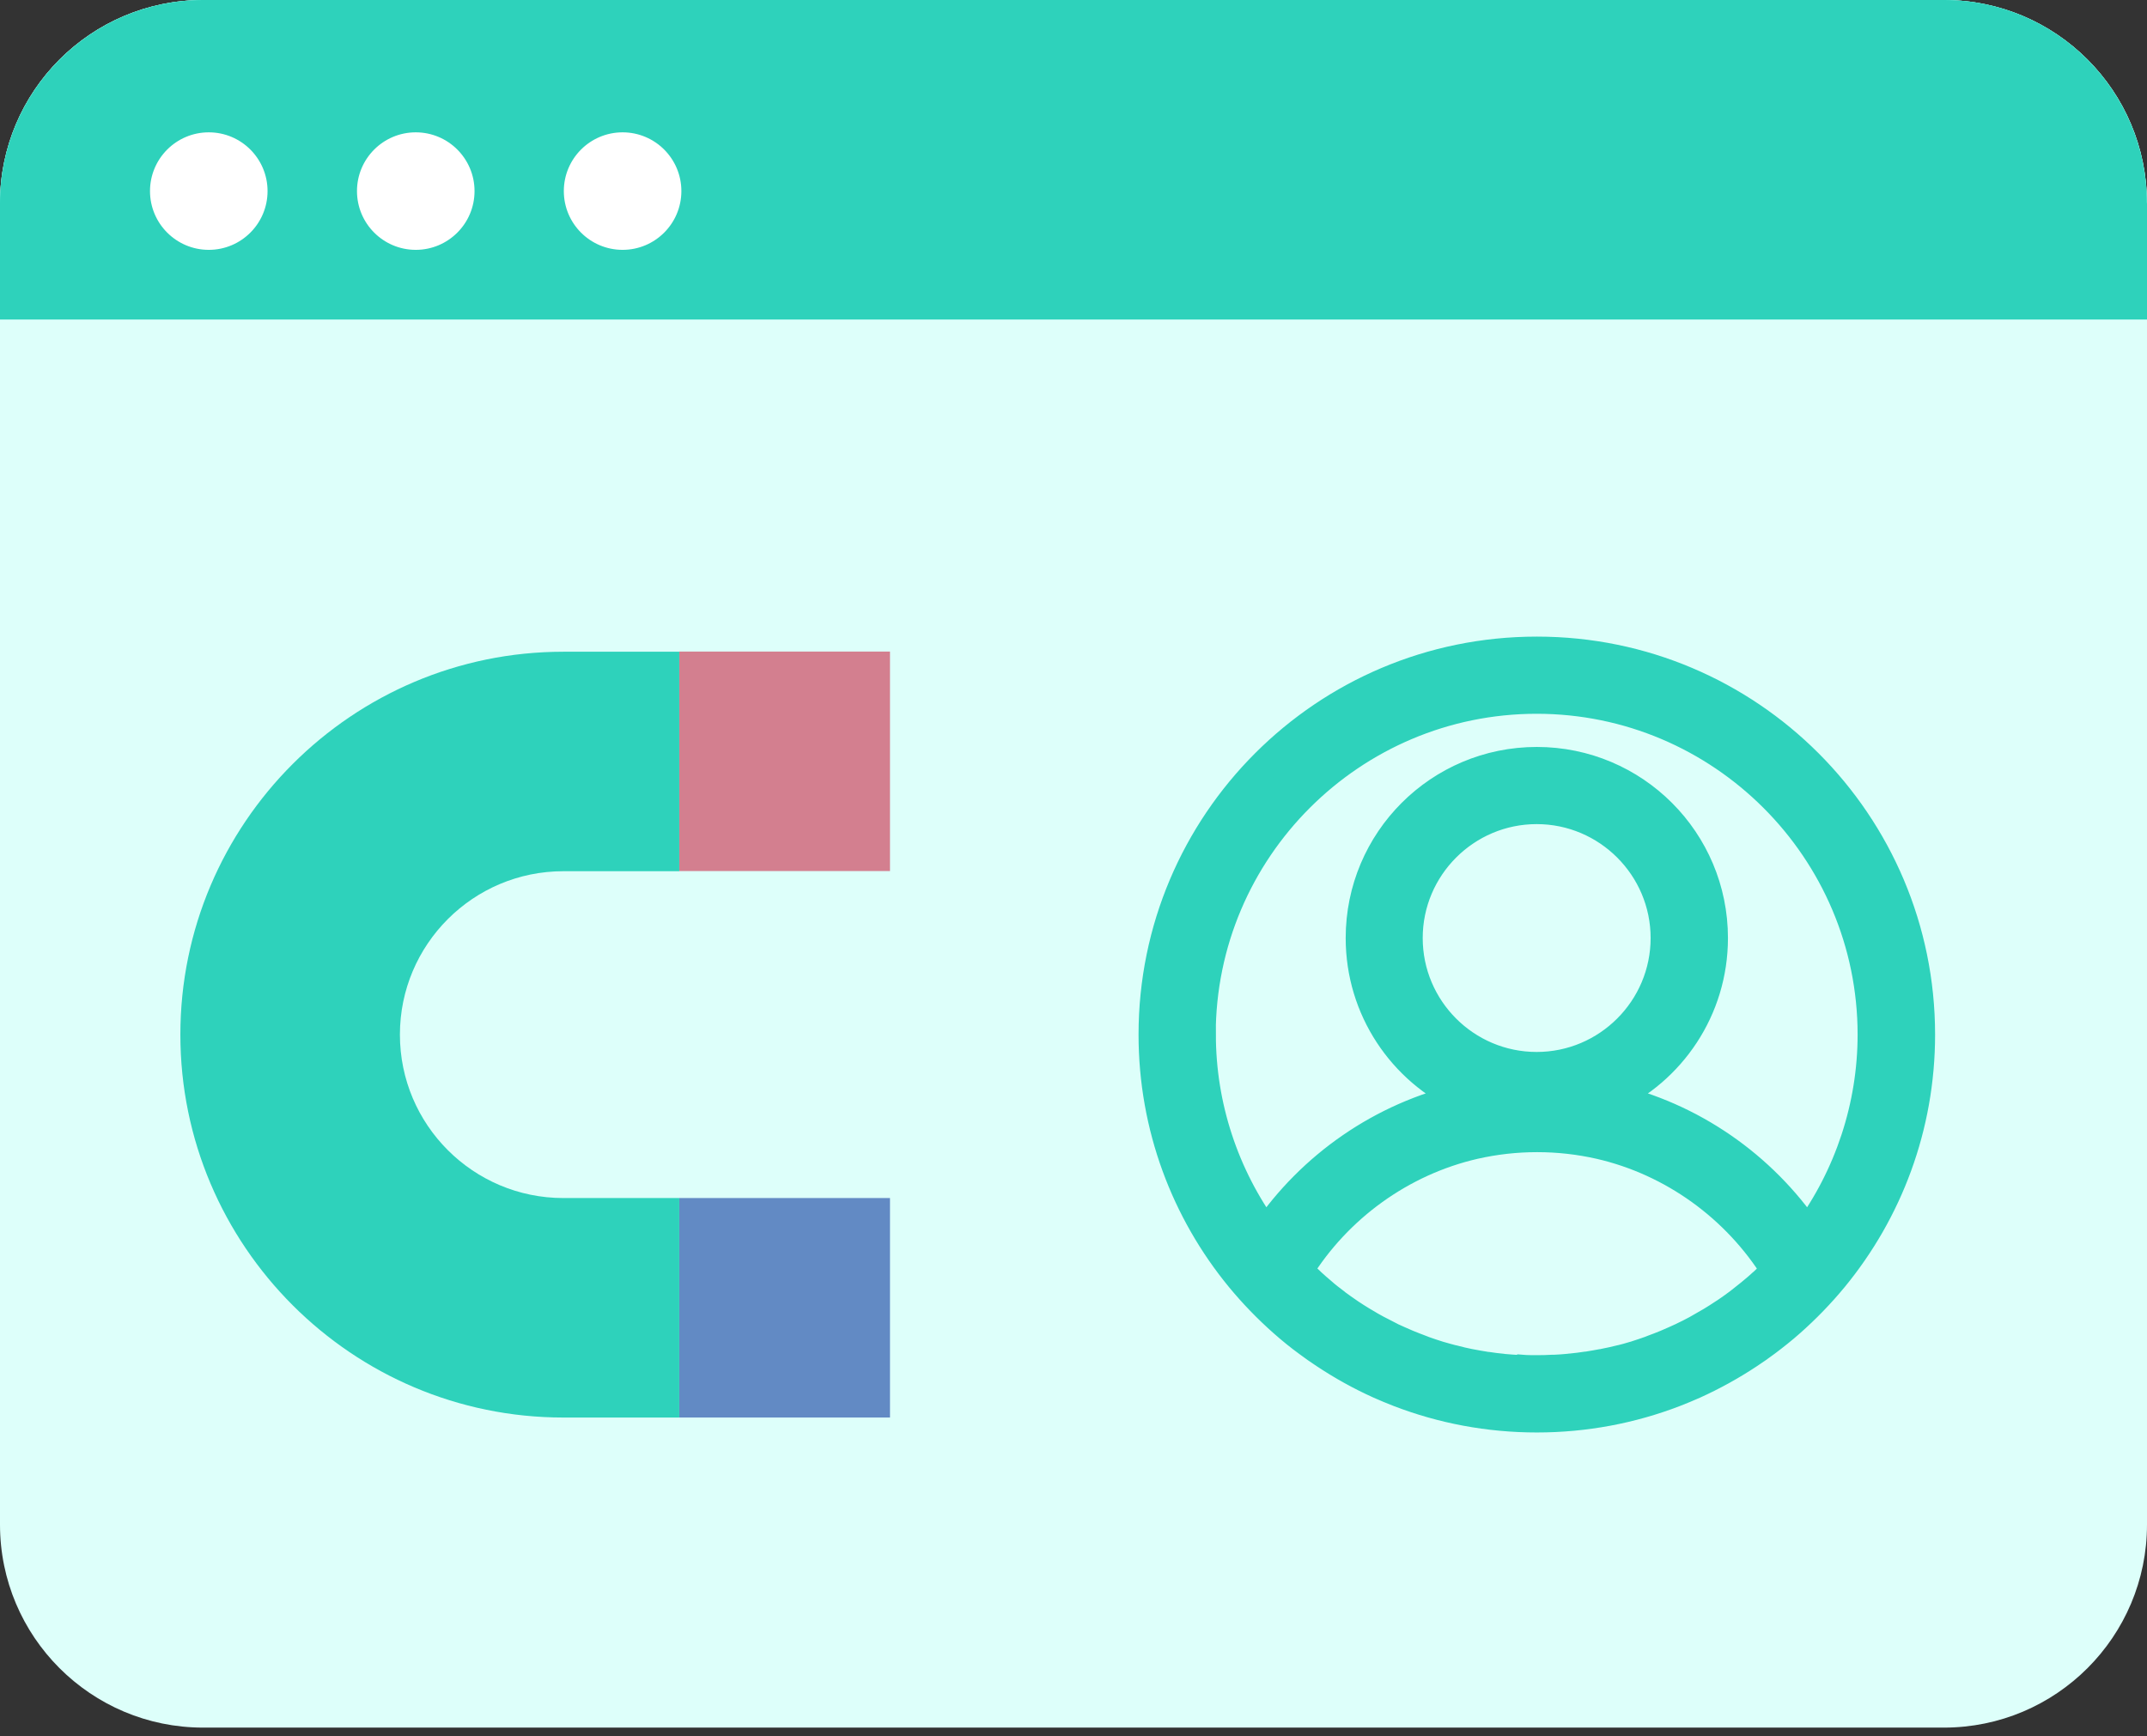
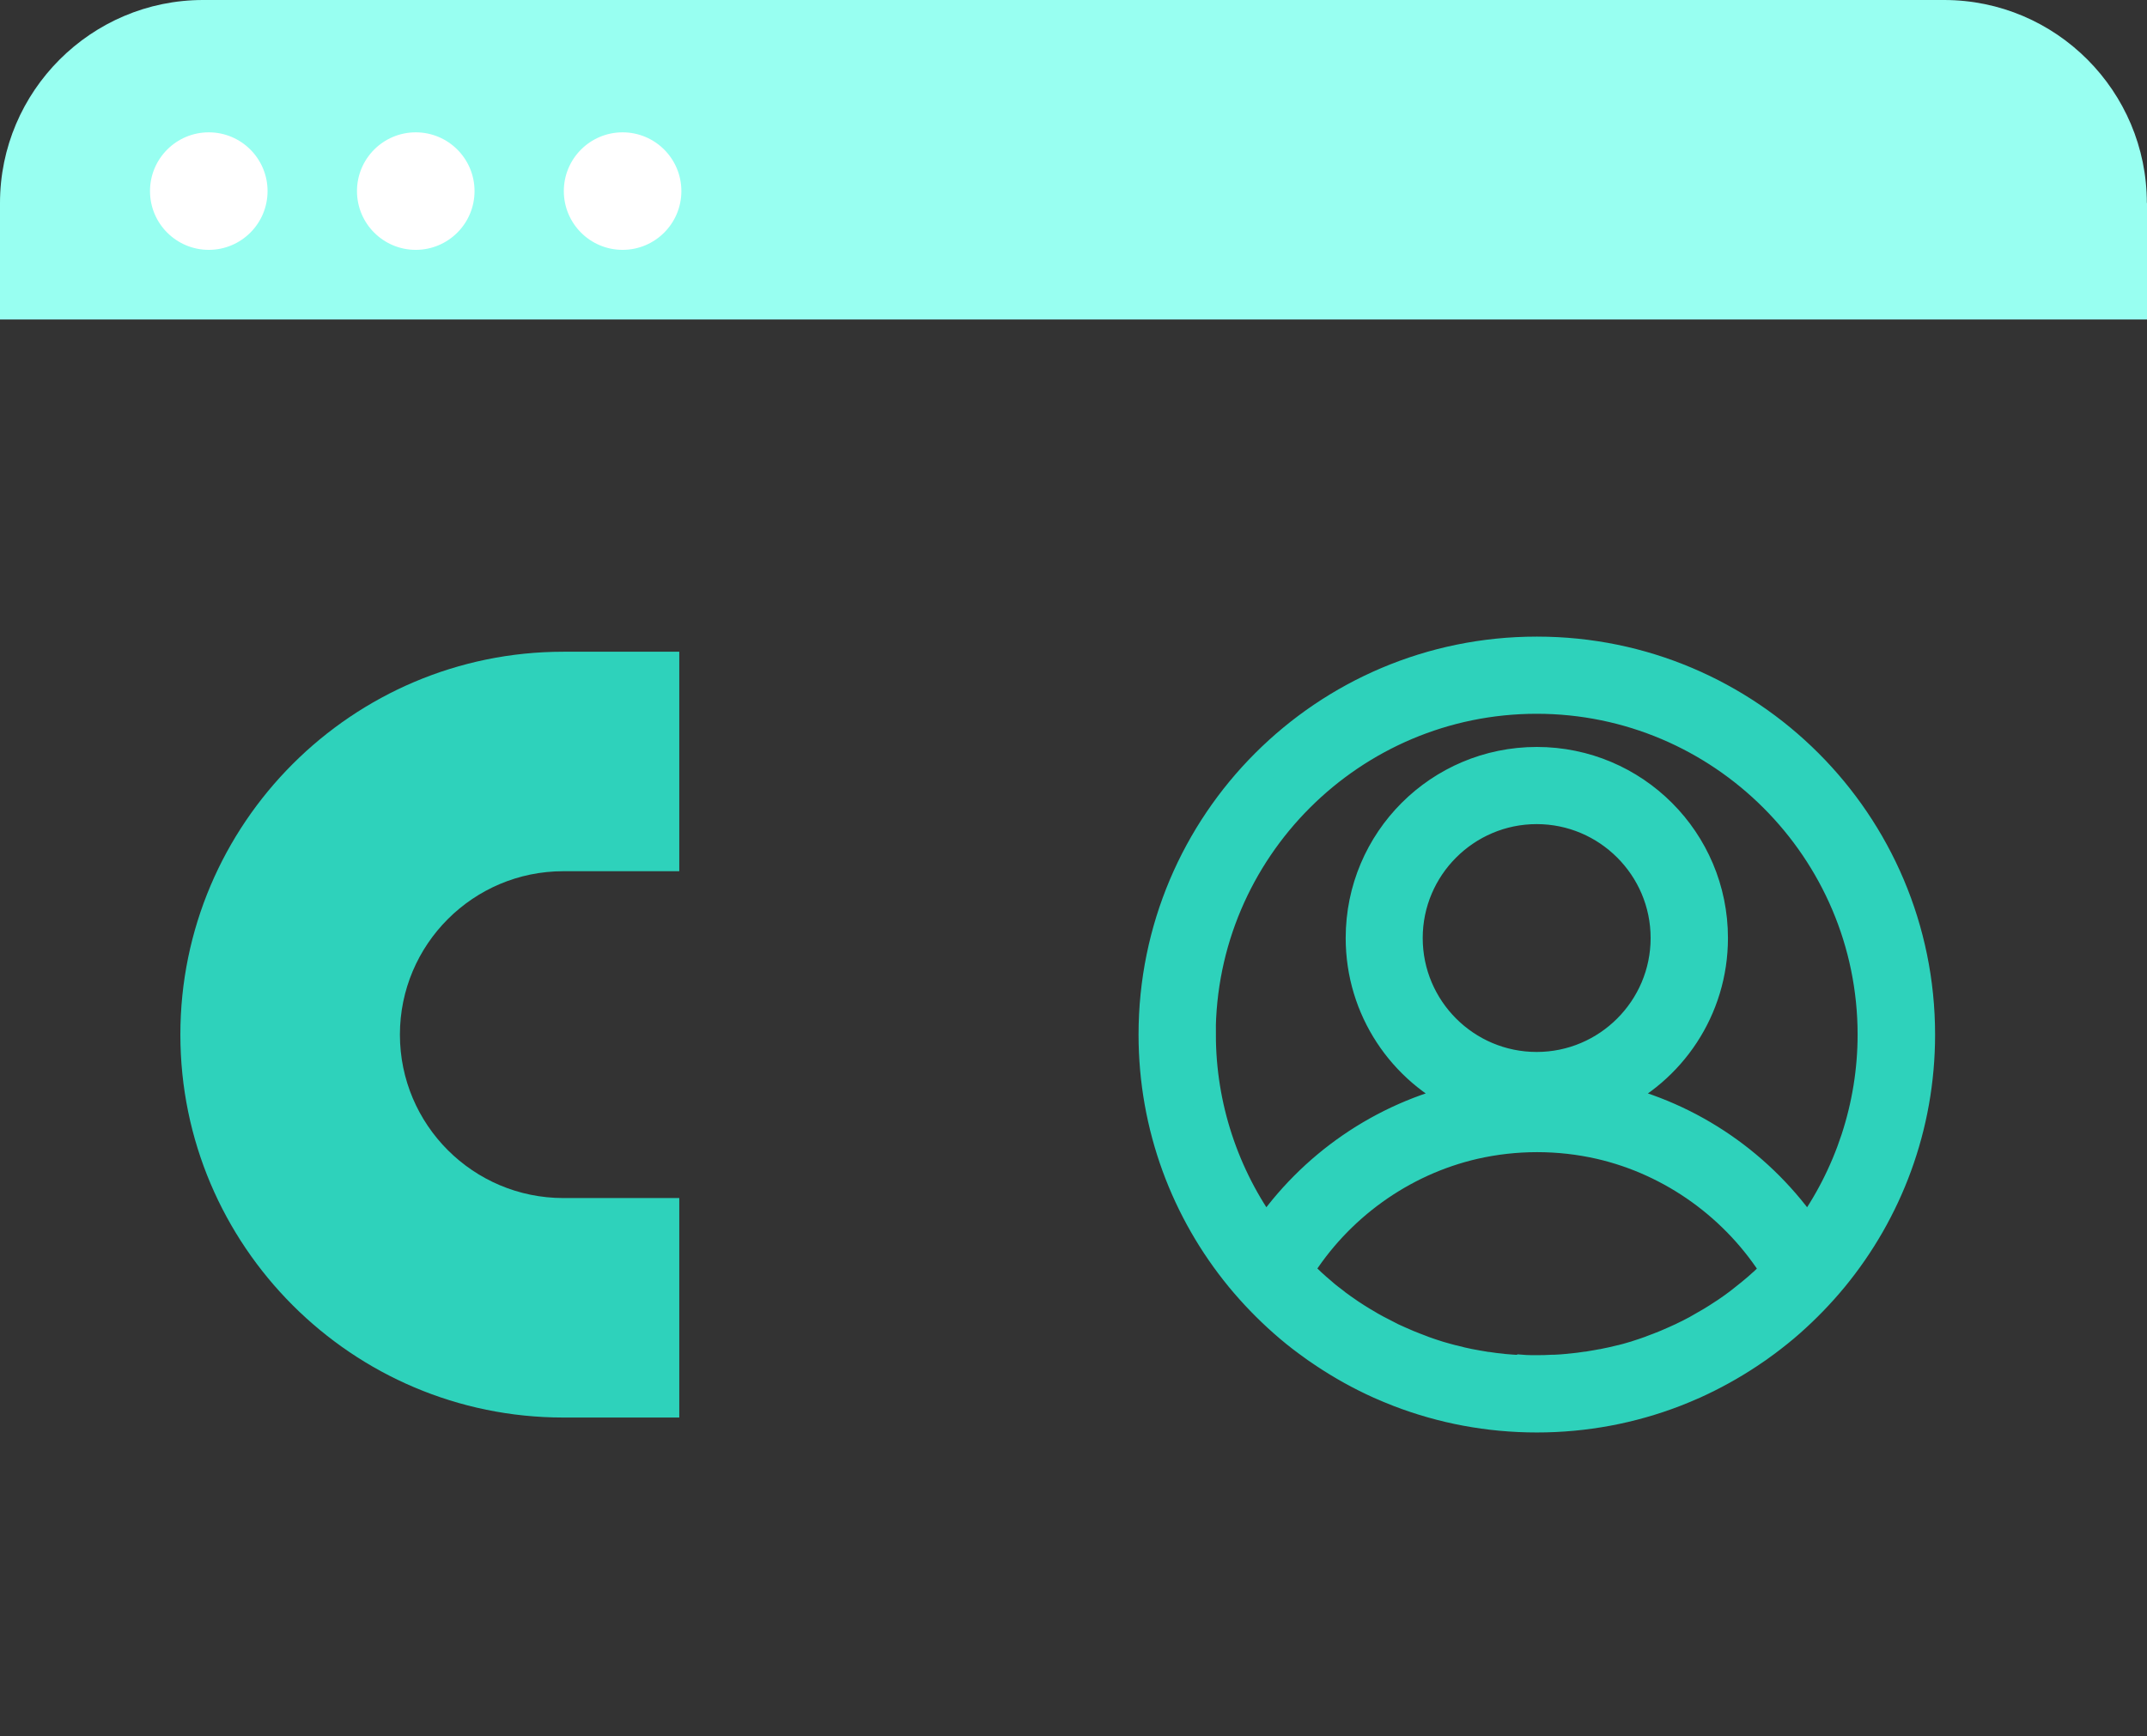
<svg xmlns="http://www.w3.org/2000/svg" width="136" height="110" viewBox="0 0 136 110" fill="none">
  <rect x="0" y="0" width="136" height="110" fill="#333333" stroke="none" />
  <g clip-path="url(#clip0_2147_29)">
-     <path d="M123.135 0H12.865C5.76 0 0 5.76 0 12.865V96.6C0 103.705 5.76 109.465 12.865 109.465H123.135C130.24 109.465 136 103.705 136 96.6V12.865C136 5.76 130.24 0 123.135 0Z" fill="#DDFFFA" />
    <path d="M136 12.865V20.245H0V12.865C0 5.779 5.779 0 12.865 0H123.145C130.24 0 135.991 5.779 135.991 12.865H136Z" fill="#98FFF1" />
-     <path d="M136 12.865V20.245H0V12.865C0 5.779 5.779 0 12.865 0H123.145C130.24 0 135.991 5.779 135.991 12.865H136Z" fill="#2ED2BB" />
    <path d="M13.225 15.831C15.281 15.831 16.948 14.164 16.948 12.108C16.948 10.052 15.281 8.385 13.225 8.385C11.169 8.385 9.502 10.052 9.502 12.108C9.502 14.164 11.169 15.831 13.225 15.831Z" fill="white" />
    <path d="M26.336 15.831C28.392 15.831 30.059 14.164 30.059 12.108C30.059 10.052 28.392 8.385 26.336 8.385C24.28 8.385 22.613 10.052 22.613 12.108C22.613 14.164 24.28 15.831 26.336 15.831Z" fill="white" />
    <path d="M39.438 15.831C41.494 15.831 43.161 14.164 43.161 12.108C43.161 10.052 41.494 8.385 39.438 8.385C37.382 8.385 35.715 10.052 35.715 12.108C35.715 14.164 37.382 15.831 39.438 15.831Z" fill="white" />
-     <path d="M56.376 75.91H43.028V89.817H56.376V75.91Z" fill="#628AC4" />
-     <path d="M56.376 41.285H43.028V55.192H56.376V41.285Z" fill="#D37F8F" />
    <path d="M25.332 65.556C25.332 59.844 29.974 55.202 35.686 55.202H43.028V41.295H35.686C22.31 41.295 11.425 52.18 11.425 65.556C11.425 78.933 22.31 89.818 35.686 89.818H43.028V75.911H35.686C29.974 75.911 25.332 71.269 25.332 65.556Z" fill="#2ED2BB" />
  </g>
  <path d="M97.339 41.285C83.934 41.285 73.068 52.151 73.068 65.556C73.068 71.392 75.133 76.754 78.572 80.941C79.406 81.954 80.325 82.902 81.31 83.773C81.803 84.209 82.314 84.626 82.845 85.014C83.195 85.28 83.555 85.526 83.925 85.772C85.024 86.502 86.18 87.146 87.401 87.695C87.809 87.875 88.216 88.046 88.633 88.207C91.343 89.249 94.279 89.817 97.349 89.817C100.418 89.817 103.355 89.249 106.064 88.207C106.481 88.046 106.888 87.875 107.296 87.695C108.508 87.146 109.673 86.502 110.772 85.772C111.142 85.526 111.502 85.28 111.852 85.014C112.383 84.616 112.894 84.209 113.387 83.773C114.372 82.902 115.291 81.954 116.125 80.941C119.564 76.754 121.629 71.392 121.629 65.556C121.629 52.151 110.763 41.285 97.368 41.285H97.339ZM76.062 65.556C76.062 53.818 85.611 44.279 97.339 44.279C109.067 44.279 118.616 53.828 118.616 65.556C118.616 70.084 117.157 74.499 114.495 78.137C111.597 73.883 107.163 70.766 101.991 69.582C105.837 67.82 108.508 63.946 108.508 59.436C108.508 53.269 103.516 48.276 97.349 48.276C91.181 48.276 86.189 53.269 86.189 59.436C86.189 63.946 88.86 67.82 92.707 69.582C87.534 70.766 83.091 73.883 80.192 78.137C77.53 74.499 76.071 70.084 76.071 65.556H76.062ZM97.339 67.602C92.83 67.602 89.173 63.936 89.173 59.436C89.173 54.936 92.839 51.27 97.339 51.27C101.839 51.27 105.505 54.936 105.505 59.436C105.505 63.936 101.839 67.602 97.339 67.602ZM96.354 86.805C96.354 86.805 96.269 86.805 96.231 86.805C95.918 86.786 95.606 86.767 95.302 86.739C95.246 86.739 95.198 86.729 95.141 86.719C94.838 86.691 94.535 86.653 94.232 86.606C94.184 86.606 94.128 86.587 94.08 86.587C93.768 86.54 93.465 86.483 93.161 86.426C93.124 86.426 93.095 86.407 93.057 86.407C92.745 86.341 92.432 86.274 92.119 86.189H92.1C91.788 86.113 91.485 86.019 91.172 85.933C91.134 85.924 91.096 85.914 91.049 85.895C90.755 85.801 90.461 85.706 90.177 85.602C90.13 85.583 90.082 85.564 90.035 85.545C89.751 85.441 89.467 85.327 89.183 85.213C89.135 85.194 89.097 85.175 89.05 85.156C88.766 85.033 88.481 84.91 88.197 84.778C88.169 84.768 88.15 84.749 88.121 84.74C87.837 84.597 87.553 84.455 87.269 84.304C87.259 84.304 87.24 84.294 87.231 84.285C86.947 84.133 86.672 83.972 86.407 83.811C86.369 83.792 86.331 83.764 86.293 83.745C86.028 83.584 85.772 83.423 85.516 83.252C85.478 83.224 85.431 83.195 85.393 83.167C85.137 82.996 84.891 82.817 84.645 82.636C84.607 82.608 84.569 82.58 84.541 82.551C84.285 82.362 84.038 82.163 83.792 81.964C83.773 81.954 83.754 81.936 83.745 81.916C83.499 81.708 83.262 81.5 83.025 81.282C83.006 81.263 82.996 81.253 82.978 81.234C82.741 81.017 82.513 80.799 82.286 80.571C82.267 80.552 82.248 80.533 82.229 80.514C84.711 76.498 88.766 73.561 93.389 72.5C94.687 72.206 96.022 72.055 97.368 72.055C98.713 72.055 100.049 72.206 101.346 72.5C105.969 73.561 110.015 76.498 112.506 80.514C112.487 80.533 112.468 80.552 112.44 80.581C112.212 80.808 111.985 81.026 111.758 81.244C111.739 81.263 111.72 81.272 111.701 81.291C111.464 81.509 111.227 81.718 110.981 81.916C110.962 81.936 110.943 81.945 110.924 81.964C110.678 82.163 110.431 82.362 110.185 82.551C110.147 82.58 110.109 82.608 110.071 82.636C109.825 82.817 109.579 82.996 109.323 83.167C109.276 83.195 109.238 83.224 109.19 83.252C108.935 83.423 108.679 83.584 108.414 83.745C108.376 83.764 108.338 83.792 108.3 83.811C108.025 83.972 107.75 84.133 107.476 84.285C107.466 84.285 107.447 84.294 107.438 84.304C107.163 84.455 106.879 84.597 106.595 84.73C106.566 84.74 106.547 84.758 106.519 84.768C106.235 84.901 105.95 85.024 105.666 85.147C105.619 85.166 105.581 85.185 105.534 85.204C105.249 85.317 104.975 85.431 104.681 85.535C104.634 85.554 104.586 85.573 104.539 85.592C104.255 85.696 103.961 85.791 103.667 85.886C103.629 85.895 103.592 85.905 103.544 85.924C103.241 86.019 102.928 86.104 102.616 86.18H102.597C102.284 86.255 101.972 86.331 101.659 86.388C101.621 86.388 101.593 86.407 101.555 86.407C101.252 86.464 100.939 86.521 100.636 86.568C100.589 86.568 100.532 86.587 100.484 86.587C100.181 86.634 99.878 86.672 99.575 86.701C99.518 86.701 99.471 86.71 99.414 86.719C99.101 86.748 98.789 86.776 98.485 86.786C98.448 86.786 98.4 86.786 98.362 86.786C98.031 86.805 97.699 86.814 97.377 86.814C97.055 86.814 96.714 86.814 96.382 86.786L96.354 86.805Z" fill="#2ED2BB" stroke="#2ED2BB" stroke-width="1.895" stroke-miterlimit="10" />
  <defs>
    <clipPath id="clip0_2147_29">
      <rect width="136" height="109.465" fill="white" />
    </clipPath>
  </defs>
</svg>